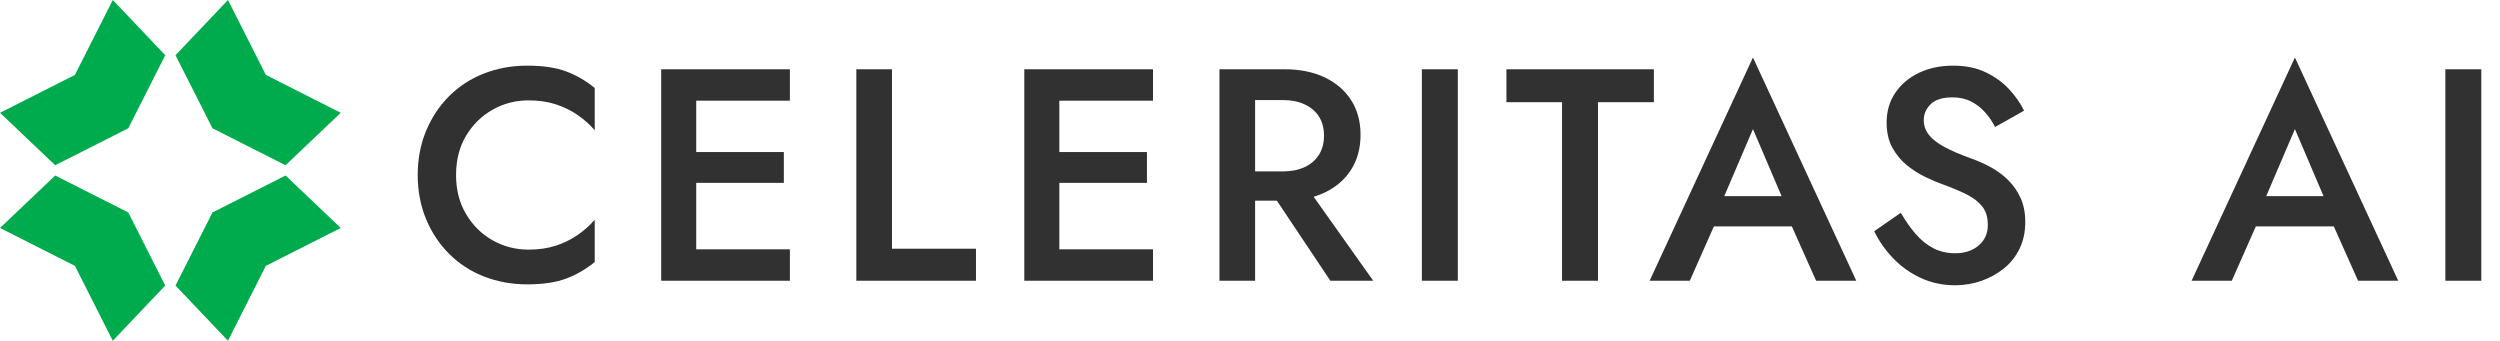
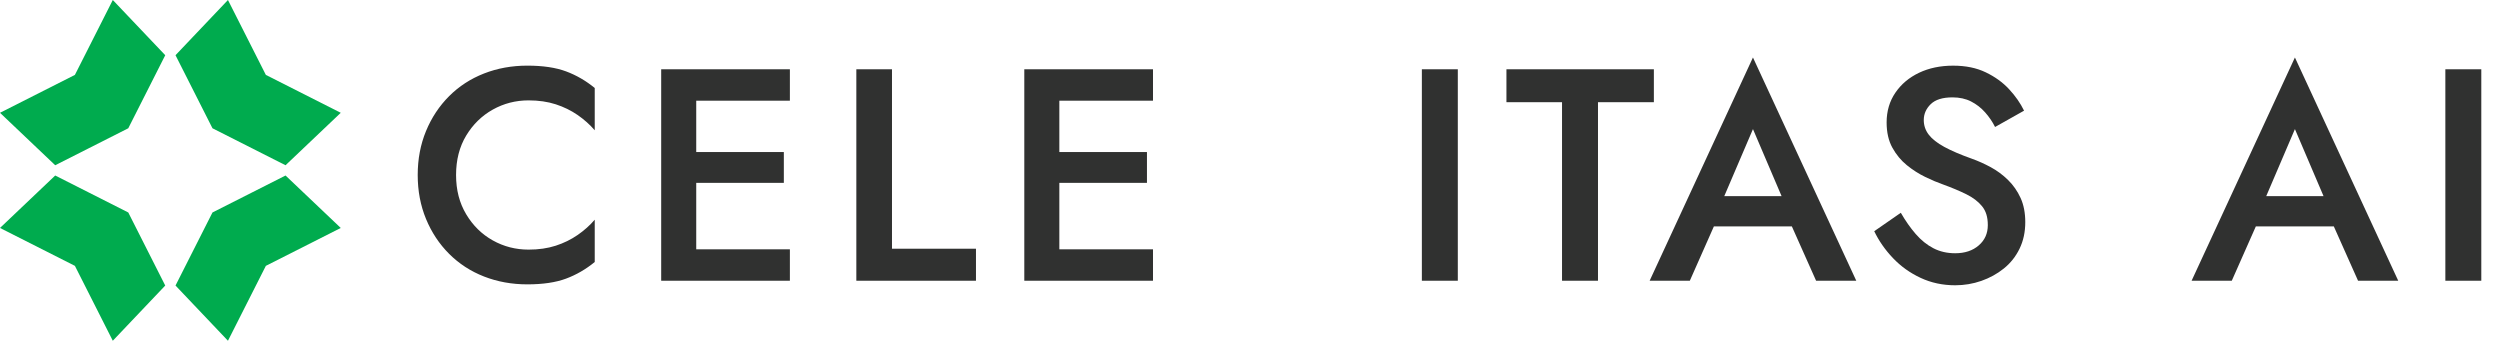
<svg xmlns="http://www.w3.org/2000/svg" width="3186px" height="434px" viewBox="0 0 3186 434" version="1.1">
  <title>Logo_color_h</title>
  <g id="Logo_color_h" stroke="none" stroke-width="1" fill="none" fill-rule="evenodd">
    <g id="Untitled-3" fill-rule="nonzero">
      <g id="Group" transform="translate(532.33, 73.26)" fill="#303130">
        <path d="M61.78,199.81 C70.37,214.19 81.66,225.29 95.66,233.11 C109.64,240.94 124.85,244.85 141.28,244.85 C154.11,244.85 165.66,243.19 175.94,239.85 C186.19,236.52 195.5,231.96 203.85,226.18 C212.18,220.41 219.44,213.93 225.6,206.74 L225.6,260.65 C214.3,269.89 202.11,276.95 189.03,281.82 C175.95,286.69 159.51,289.13 139.75,289.13 C119.99,289.13 101.57,285.79 84.5,279.12 C67.43,272.45 52.62,262.82 40.04,250.24 C27.46,237.67 17.65,222.85 10.59,205.78 C3.53,188.71 -1.13686838e-13,170.04 -1.13686838e-13,149.76 C-1.13686838e-13,129.48 3.53,110.81 10.59,93.74 C17.65,76.67 27.47,61.85 40.04,49.27 C52.62,36.7 67.43,27.07 84.5,20.4 C101.57,13.72 119.99,10.39 139.75,10.39 C159.51,10.39 175.94,12.83 189.03,17.7 C202.12,22.57 214.3,29.63 225.6,38.87 L225.6,92.77 C219.44,85.59 212.18,79.11 203.85,73.33 C195.5,67.56 186.19,63.01 175.94,59.67 C165.67,56.34 154.11,54.66 141.28,54.66 C124.85,54.66 109.65,58.58 95.66,66.41 C81.67,74.24 70.38,85.27 61.78,99.52 C53.18,113.77 48.88,130.52 48.88,149.76 C48.88,169 53.18,185.43 61.78,199.81 L61.78,199.81 Z" id="Path" />
        <path d="M354.95,15.02 L354.95,284.51 L310.29,284.51 L310.29,15.02 L354.95,15.02 Z M338.39,15.02 L474.29,15.02 L474.29,55.06 L338.39,55.06 L338.39,15.02 Z M338.39,120.5 L466.59,120.5 L466.59,159.77 L338.39,159.77 L338.39,120.5 Z M338.39,244.47 L474.29,244.47 L474.29,284.51 L338.39,284.51 L338.39,244.47 Z" id="Shape" />
        <polygon id="Path" points="604.42 15.02 604.42 243.7 711.45 243.7 711.45 284.51 558.99 284.51 558.99 15.02" />
        <path d="M817.7,15.02 L817.7,284.51 L773.04,284.51 L773.04,15.02 L817.7,15.02 Z M801.15,15.02 L937.05,15.02 L937.05,55.06 L801.15,55.06 L801.15,15.02 Z M801.15,120.5 L929.35,120.5 L929.35,159.77 L801.15,159.77 L801.15,120.5 Z M801.15,244.47 L937.05,244.47 L937.05,284.51 L801.15,284.51 L801.15,244.47 Z" id="Shape" />
-         <path d="M1067.18,15.02 L1067.18,284.51 L1021.75,284.51 L1021.75,15.02 L1067.18,15.02 Z M1048.71,15.02 L1104.91,15.02 C1124.41,15.02 1141.42,18.49 1155.93,25.41 C1170.43,32.34 1181.66,42.03 1189.62,54.48 C1197.57,66.93 1201.55,81.62 1201.55,98.56 C1201.55,115.5 1197.57,130.26 1189.62,142.83 C1181.66,155.41 1170.43,165.16 1155.93,172.09 C1141.43,179.02 1124.42,182.49 1104.91,182.49 L1048.71,182.49 L1048.71,145.15 L1102.99,145.15 C1113.25,145.15 1122.31,143.35 1130.14,139.76 C1137.96,136.17 1144.06,130.97 1148.42,124.16 C1152.79,117.36 1154.96,109.21 1154.96,99.72 C1154.96,90.23 1152.78,81.75 1148.42,75.08 C1144.06,68.41 1137.96,63.27 1130.14,59.68 C1122.31,56.09 1113.26,54.29 1102.99,54.29 L1048.71,54.29 L1048.71,15.02 Z M1126.47,155.92 L1217.71,284.5 L1163.04,284.5 L1077.19,155.92 L1126.47,155.92 Z" id="Shape" />
        <polygon id="Path" points="1325.5 15.02 1325.5 284.51 1279.69 284.51 1279.69 15.02" />
        <polygon id="Path" points="1387.48 15.02 1575.36 15.02 1575.36 56.98 1504.14 56.98 1504.14 284.51 1458.32 284.51 1458.32 56.98 1387.48 56.98 1387.48 15.02" />
        <path d="M1659.28,190.18 L1658.52,200.19 L1621.18,284.51 L1569.97,284.51 L1701.64,0 L1833.31,284.51 L1782.1,284.51 L1745.53,202.51 L1744.38,191.35 L1701.65,91.25 L1659.3,190.19 L1659.28,190.18 Z M1639.65,176.71 L1764.77,176.71 L1773.63,215.22 L1631.19,215.22 L1639.66,176.71 L1639.65,176.71 Z" id="Shape" />
        <path d="M1909.13,225.03 C1915.93,232.86 1923.44,238.89 1931.65,243.13 C1939.86,247.37 1949.1,249.48 1959.37,249.48 C1971.68,249.48 1981.69,246.15 1989.4,239.47 C1997.1,232.8 2000.94,224.21 2000.94,213.68 C2000.94,203.15 1998.5,195.65 1993.63,189.62 C1988.76,183.59 1982.02,178.46 1973.42,174.22 C1964.82,169.99 1954.88,165.82 1943.58,161.71 C1936.91,159.4 1929.47,156.26 1921.26,152.28 C1913.04,148.31 1905.22,143.3 1897.77,137.27 C1890.32,131.23 1884.17,123.79 1879.29,114.94 C1874.41,106.08 1871.98,95.37 1871.98,82.79 C1871.98,68.42 1875.69,55.78 1883.14,44.87 C1890.58,33.96 1900.66,25.49 1913.36,19.46 C1926.07,13.43 1940.5,10.42 1956.67,10.42 C1972.84,10.42 1986.44,13.24 1998.24,18.89 C2010.04,24.54 2020,31.72 2028.08,40.45 C2036.17,49.17 2042.51,58.29 2047.13,67.78 L2010.18,88.57 C2006.84,81.89 2002.6,75.67 1997.47,69.9 C1992.33,64.12 1986.36,59.5 1979.56,56.03 C1972.76,52.56 1964.87,50.83 1955.89,50.83 C1943.31,50.83 1934.07,53.72 1928.17,59.49 C1922.27,65.26 1919.32,72 1919.32,79.7 C1919.32,86.62 1921.43,92.85 1925.67,98.37 C1929.91,103.89 1936.51,109.09 1945.49,113.96 C1954.47,118.84 1966.15,123.85 1980.53,128.98 C1988.48,131.81 1996.51,135.4 2004.59,139.76 C2012.67,144.12 2020.05,149.57 2026.73,156.12 C2033.4,162.67 2038.72,170.31 2042.71,179.03 C2046.68,187.76 2048.68,198.02 2048.68,209.83 C2048.68,222.41 2046.24,233.7 2041.37,243.71 C2036.49,253.72 2029.82,262.13 2021.35,268.92 C2012.88,275.73 2003.31,280.99 1992.67,284.71 C1982.02,288.42 1970.91,290.29 1959.37,290.29 C1943.45,290.29 1928.76,287.15 1915.29,280.86 C1901.81,274.58 1890.07,266.17 1880.06,255.65 C1870.05,245.13 1862.1,233.71 1856.19,221.39 L1890.07,197.9 C1895.98,208.16 1902.33,217.22 1909.13,225.04 L1909.13,225.03 Z" id="Path" />
        <path d="M2349.95,190.18 L2349.19,200.19 L2311.85,284.51 L2260.64,284.51 L2392.31,0 L2523.98,284.51 L2472.77,284.51 L2436.2,202.51 L2435.05,191.35 L2392.32,91.25 L2349.97,190.19 L2349.95,190.18 Z M2330.32,176.71 L2455.44,176.71 L2464.3,215.22 L2321.86,215.22 L2330.33,176.71 L2330.32,176.71 Z" id="Shape" />
        <polygon id="Path" points="2629.84 15.02 2629.84 284.51 2584.03 284.51 2584.03 15.02" />
      </g>
      <g id="Group" fill="#00AB4E">
        <polygon id="Path" points="143.75 0 95.45 95.45 95.45 95.45 0 143.75 47.96 189.31 70.36 210.59 163.47 163.47 163.47 163.47 163.47 163.47 210.59 70.36 189.31 47.96" />
        <polygon id="Path" points="270.78 163.47 270.78 163.47 363.89 210.59 434.25 143.75 338.8 95.45 338.8 95.45 290.51 0 244.95 47.96 223.67 70.36 270.78 163.47" />
        <polygon id="Path" points="363.89 223.67 270.78 270.78 223.67 363.89 244.95 386.29 290.51 434.25 338.8 338.8 434.25 290.51 386.29 244.95" />
        <polygon id="Path" points="163.47 270.78 70.36 223.67 47.96 244.95 0 290.51 95.45 338.8 95.45 338.8 95.45 338.8 143.75 434.25 210.58 363.89 163.47 270.78" />
      </g>
    </g>
  </g>
</svg>